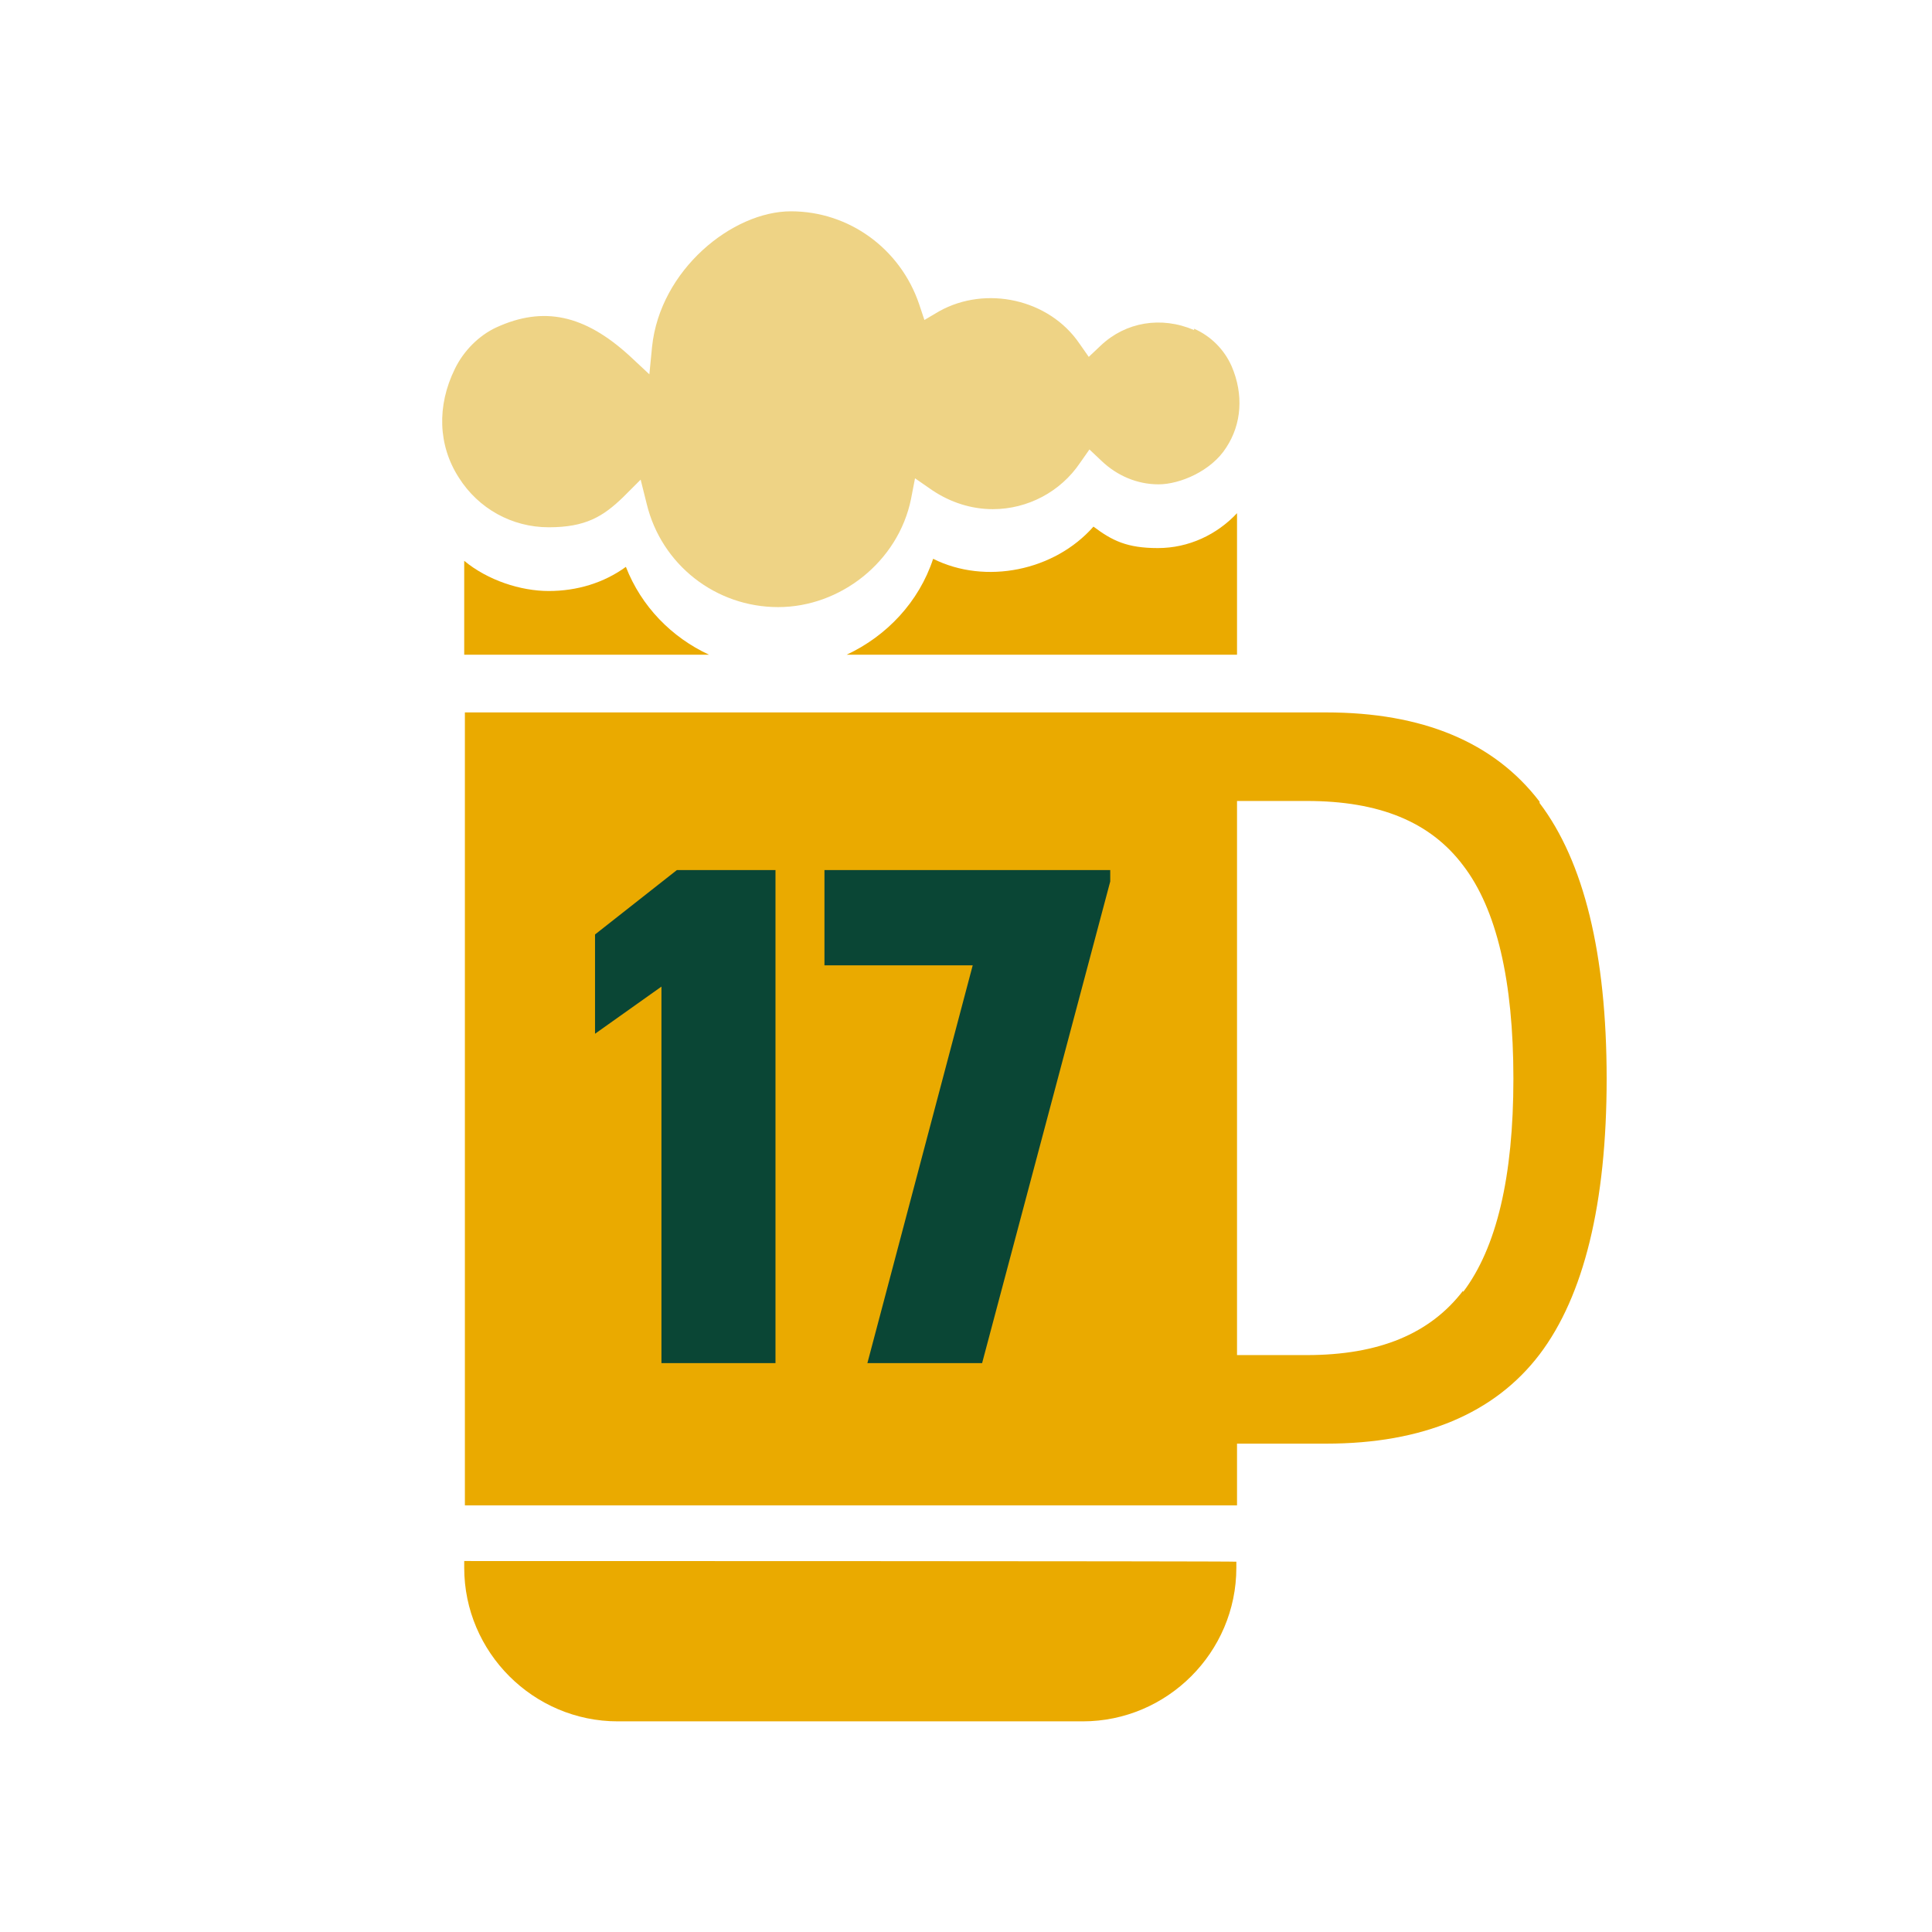
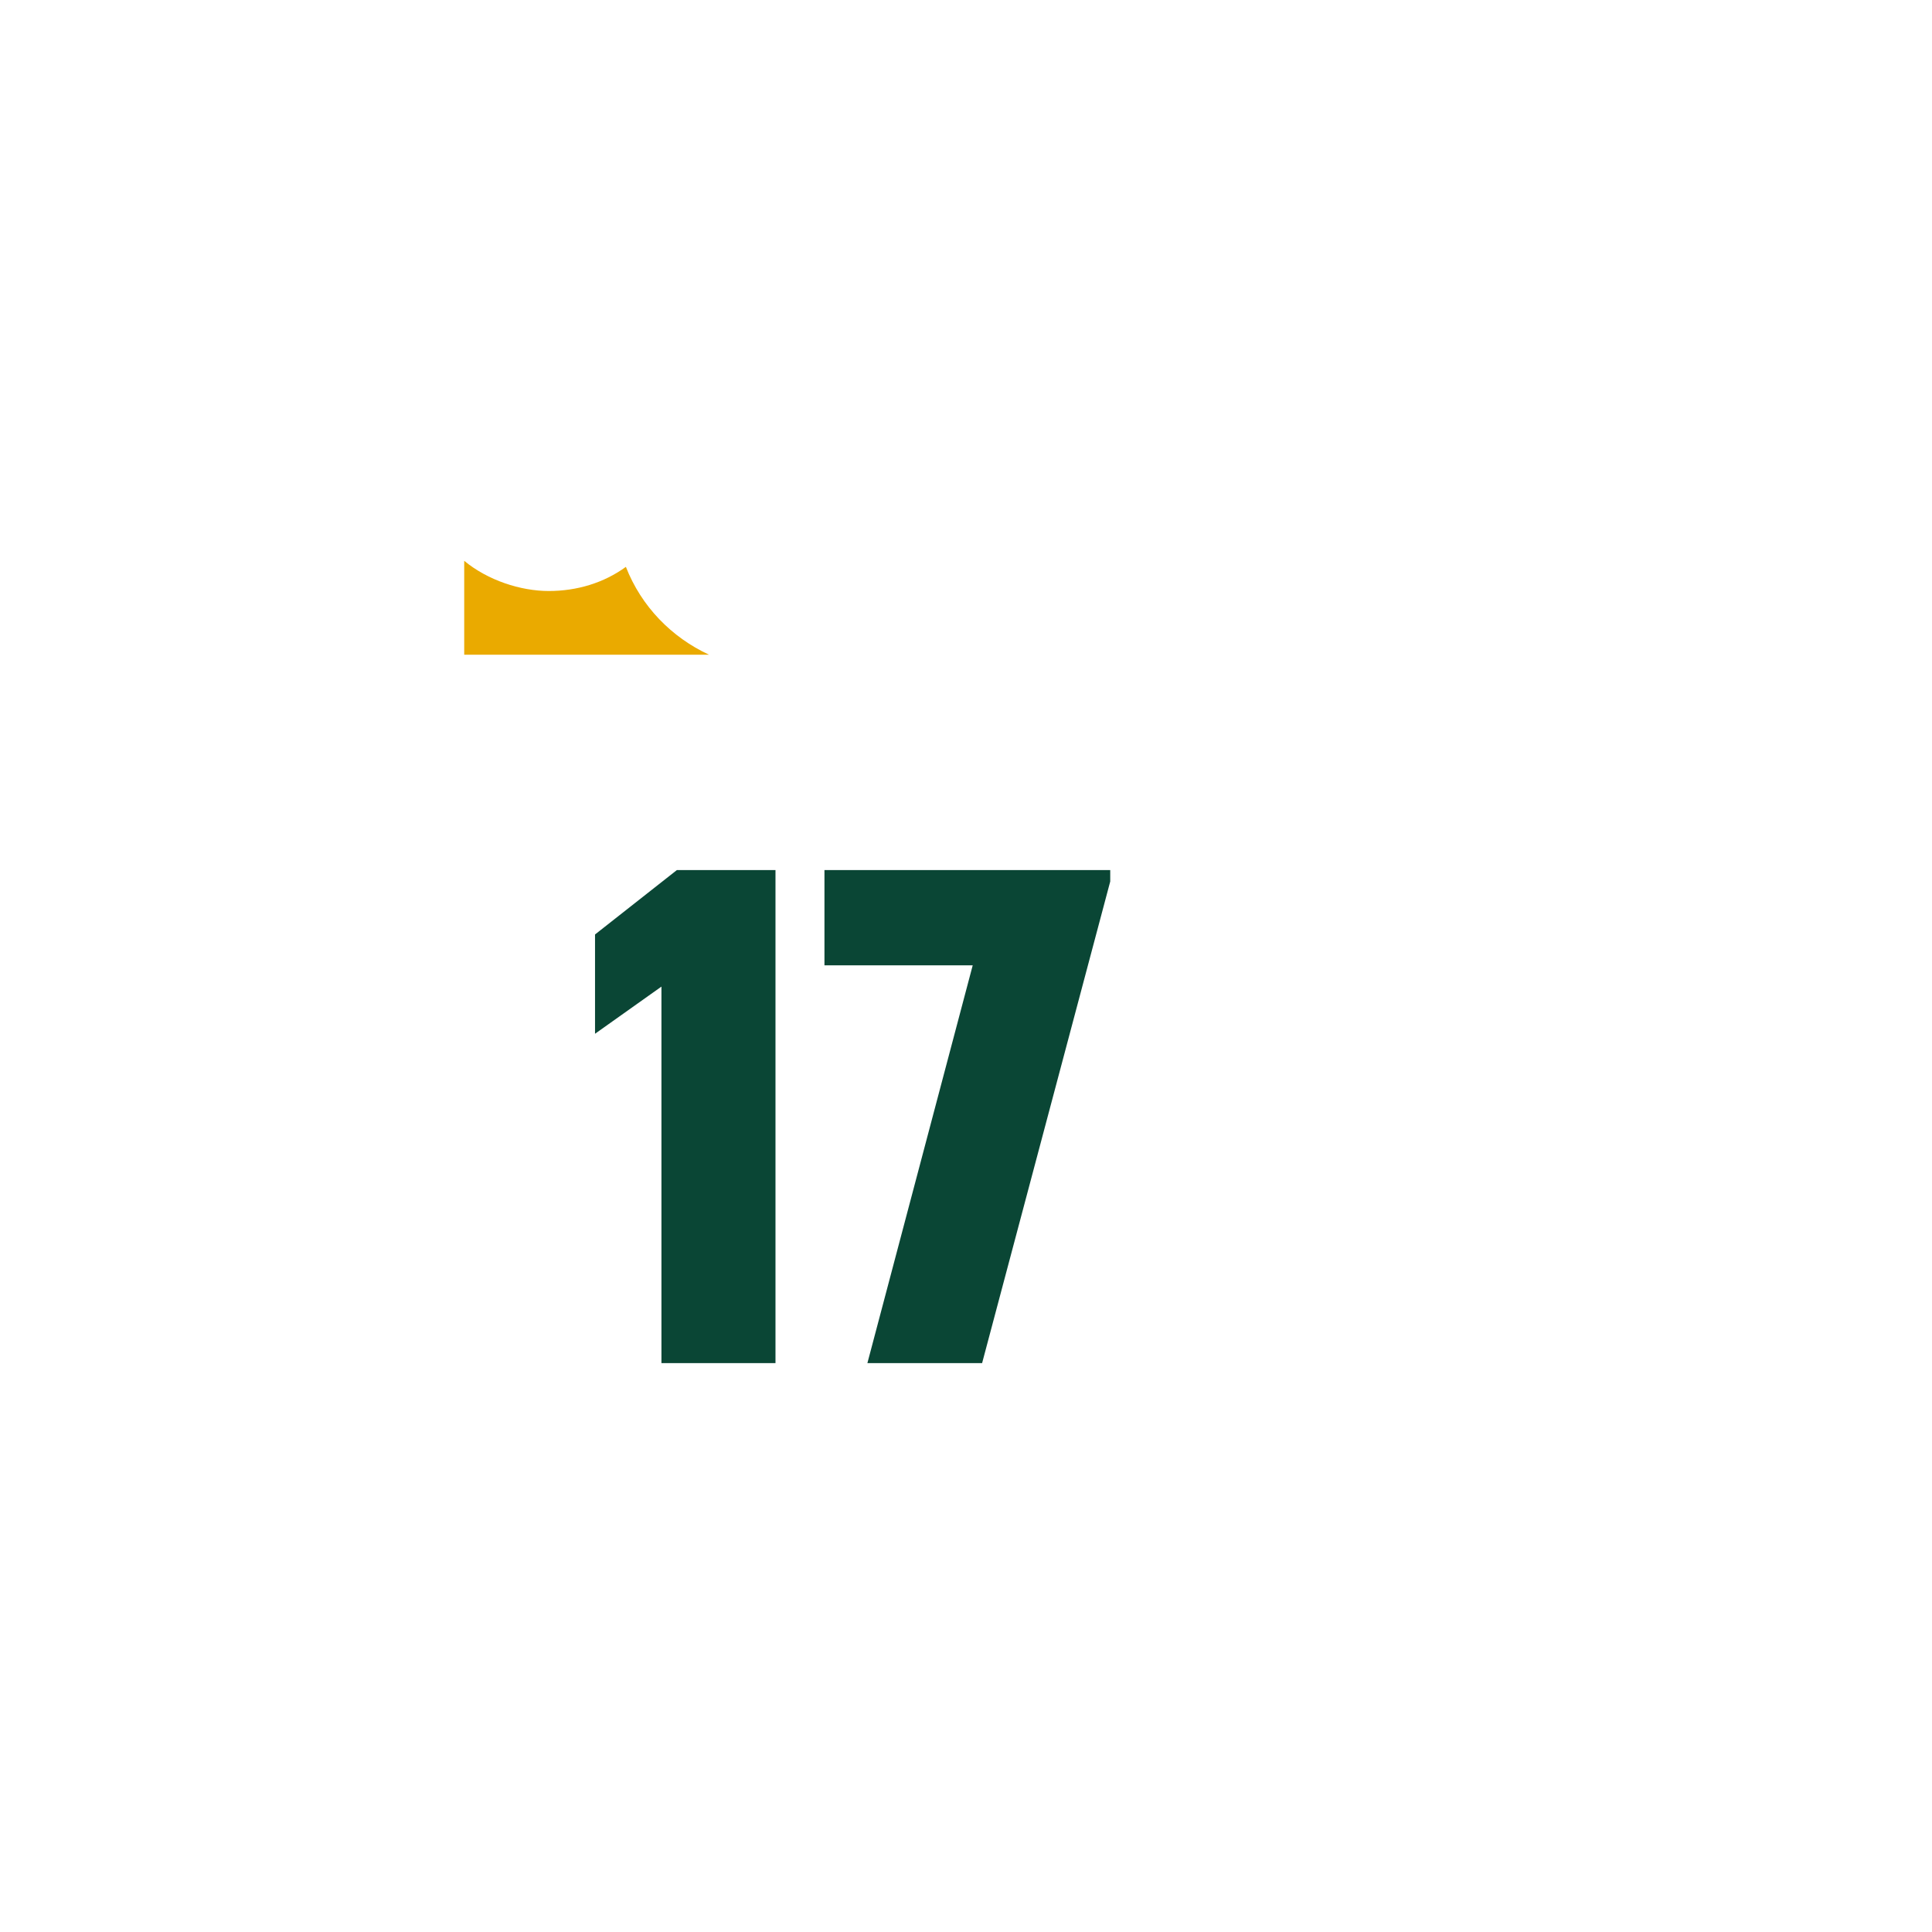
<svg xmlns="http://www.w3.org/2000/svg" id="Isolation_Mode" data-name="Isolation Mode" version="1.1" viewBox="0 0 288 288">
  <defs>
    <style>
      .cls-1 {
        fill: #eaaa00;
      }

      .cls-1, .cls-2, .cls-3 {
        stroke-width: 0px;
      }

      .cls-2 {
        fill: #eed385;
      }

      .cls-3 {
        fill: #0a4635;
      }

      .cls-4 {
        isolation: isolate;
      }
    </style>
  </defs>
-   <path class="cls-2" d="M178,49.2c-4.9-2.1-10.2-1.2-13.9,2.3l-1.8,1.7-1.4-2c-4.5-6.6-13.9-8.7-20.9-4.8l-2.2,1.3-.8-2.4c-2.8-8.2-10.4-13.8-19.1-13.8s-19.5,8.7-20.7,20.2l-.4,4.1-3-2.8c-6.7-6.1-12.8-7.4-19.8-4.2-2.6,1.2-4.9,3.5-6.2,6.2-2.7,5.5-2.5,11.4.6,16.2,2.9,4.6,7.9,7.4,13.4,7.4s8.1-1.6,11.1-4.5l2.6-2.6.9,3.6c2.2,9.1,10.3,15.4,19.6,15.4s17.9-6.8,19.8-16.1l.6-3.1,2.6,1.8c2.7,1.8,5.8,2.8,9,2.8,5.2,0,10.1-2.6,13-6.9l1.4-2,1.8,1.7c2.3,2.2,5.3,3.5,8.5,3.5s7.9-2,10.1-5.5c2.3-3.5,2.6-7.9.8-12.1-1.1-2.5-3.1-4.5-5.6-5.6v.2Z" />
  <g>
-     <path class="cls-1" d="M184.4,95.9v-19.4c-3,3.2-7.2,5.2-11.8,5.2s-6.8-1.1-9.6-3.2c-5.8,6.6-16.1,8.7-23.9,4.8-2.1,6.4-6.9,11.5-12.9,14.3h58.2v-1.7Z" />
    <path class="cls-1" d="M93.3,84.5c-3.3,2.4-7.3,3.6-11.5,3.6s-9.1-1.6-12.6-4.5v14h36.5c-5.6-2.6-10.1-7.2-12.4-13.1Z" />
-     <path class="cls-1" d="M69.2,232.8v.9c0,12.6,10.3,22.9,22.9,22.9h69.3c12.6,0,22.9-10.3,22.9-22.9v-.9h0c0-.1-115.1-.1-115.1-.1h0Z" />
-     <path class="cls-1" d="M229.5,119.5c-6.8-8.9-17.5-13.3-31.8-13.3H69.3v118.2h115.1v-9.2h13.3c14.4,0,25.1-4.5,31.8-13.3,6.6-8.7,10-22.5,10-41.1s-3.4-32.4-10-41.1v-.2ZM218.1,192.4c-4.9,6.4-12.5,9.6-23.3,9.6h-10.4v-82.6h10.4c10.8,0,18.4,3.1,23.3,9.6,5,6.5,7.5,17.2,7.5,31.8s-2.5,25.2-7.5,31.8v-.2Z" />
  </g>
  <g class="cls-4">
    <g class="cls-4">
      <path class="cls-3" d="M98.7,147l-10,7.1v-14.8l12.2-9.6h14.7v73.5h-17v-56.2Z" />
      <path class="cls-3" d="M145,143.9h-22.1v-14.2h42.6v1.7l-19.1,71.8h-17.1l15.7-59.3Z" />
    </g>
  </g>
</svg>